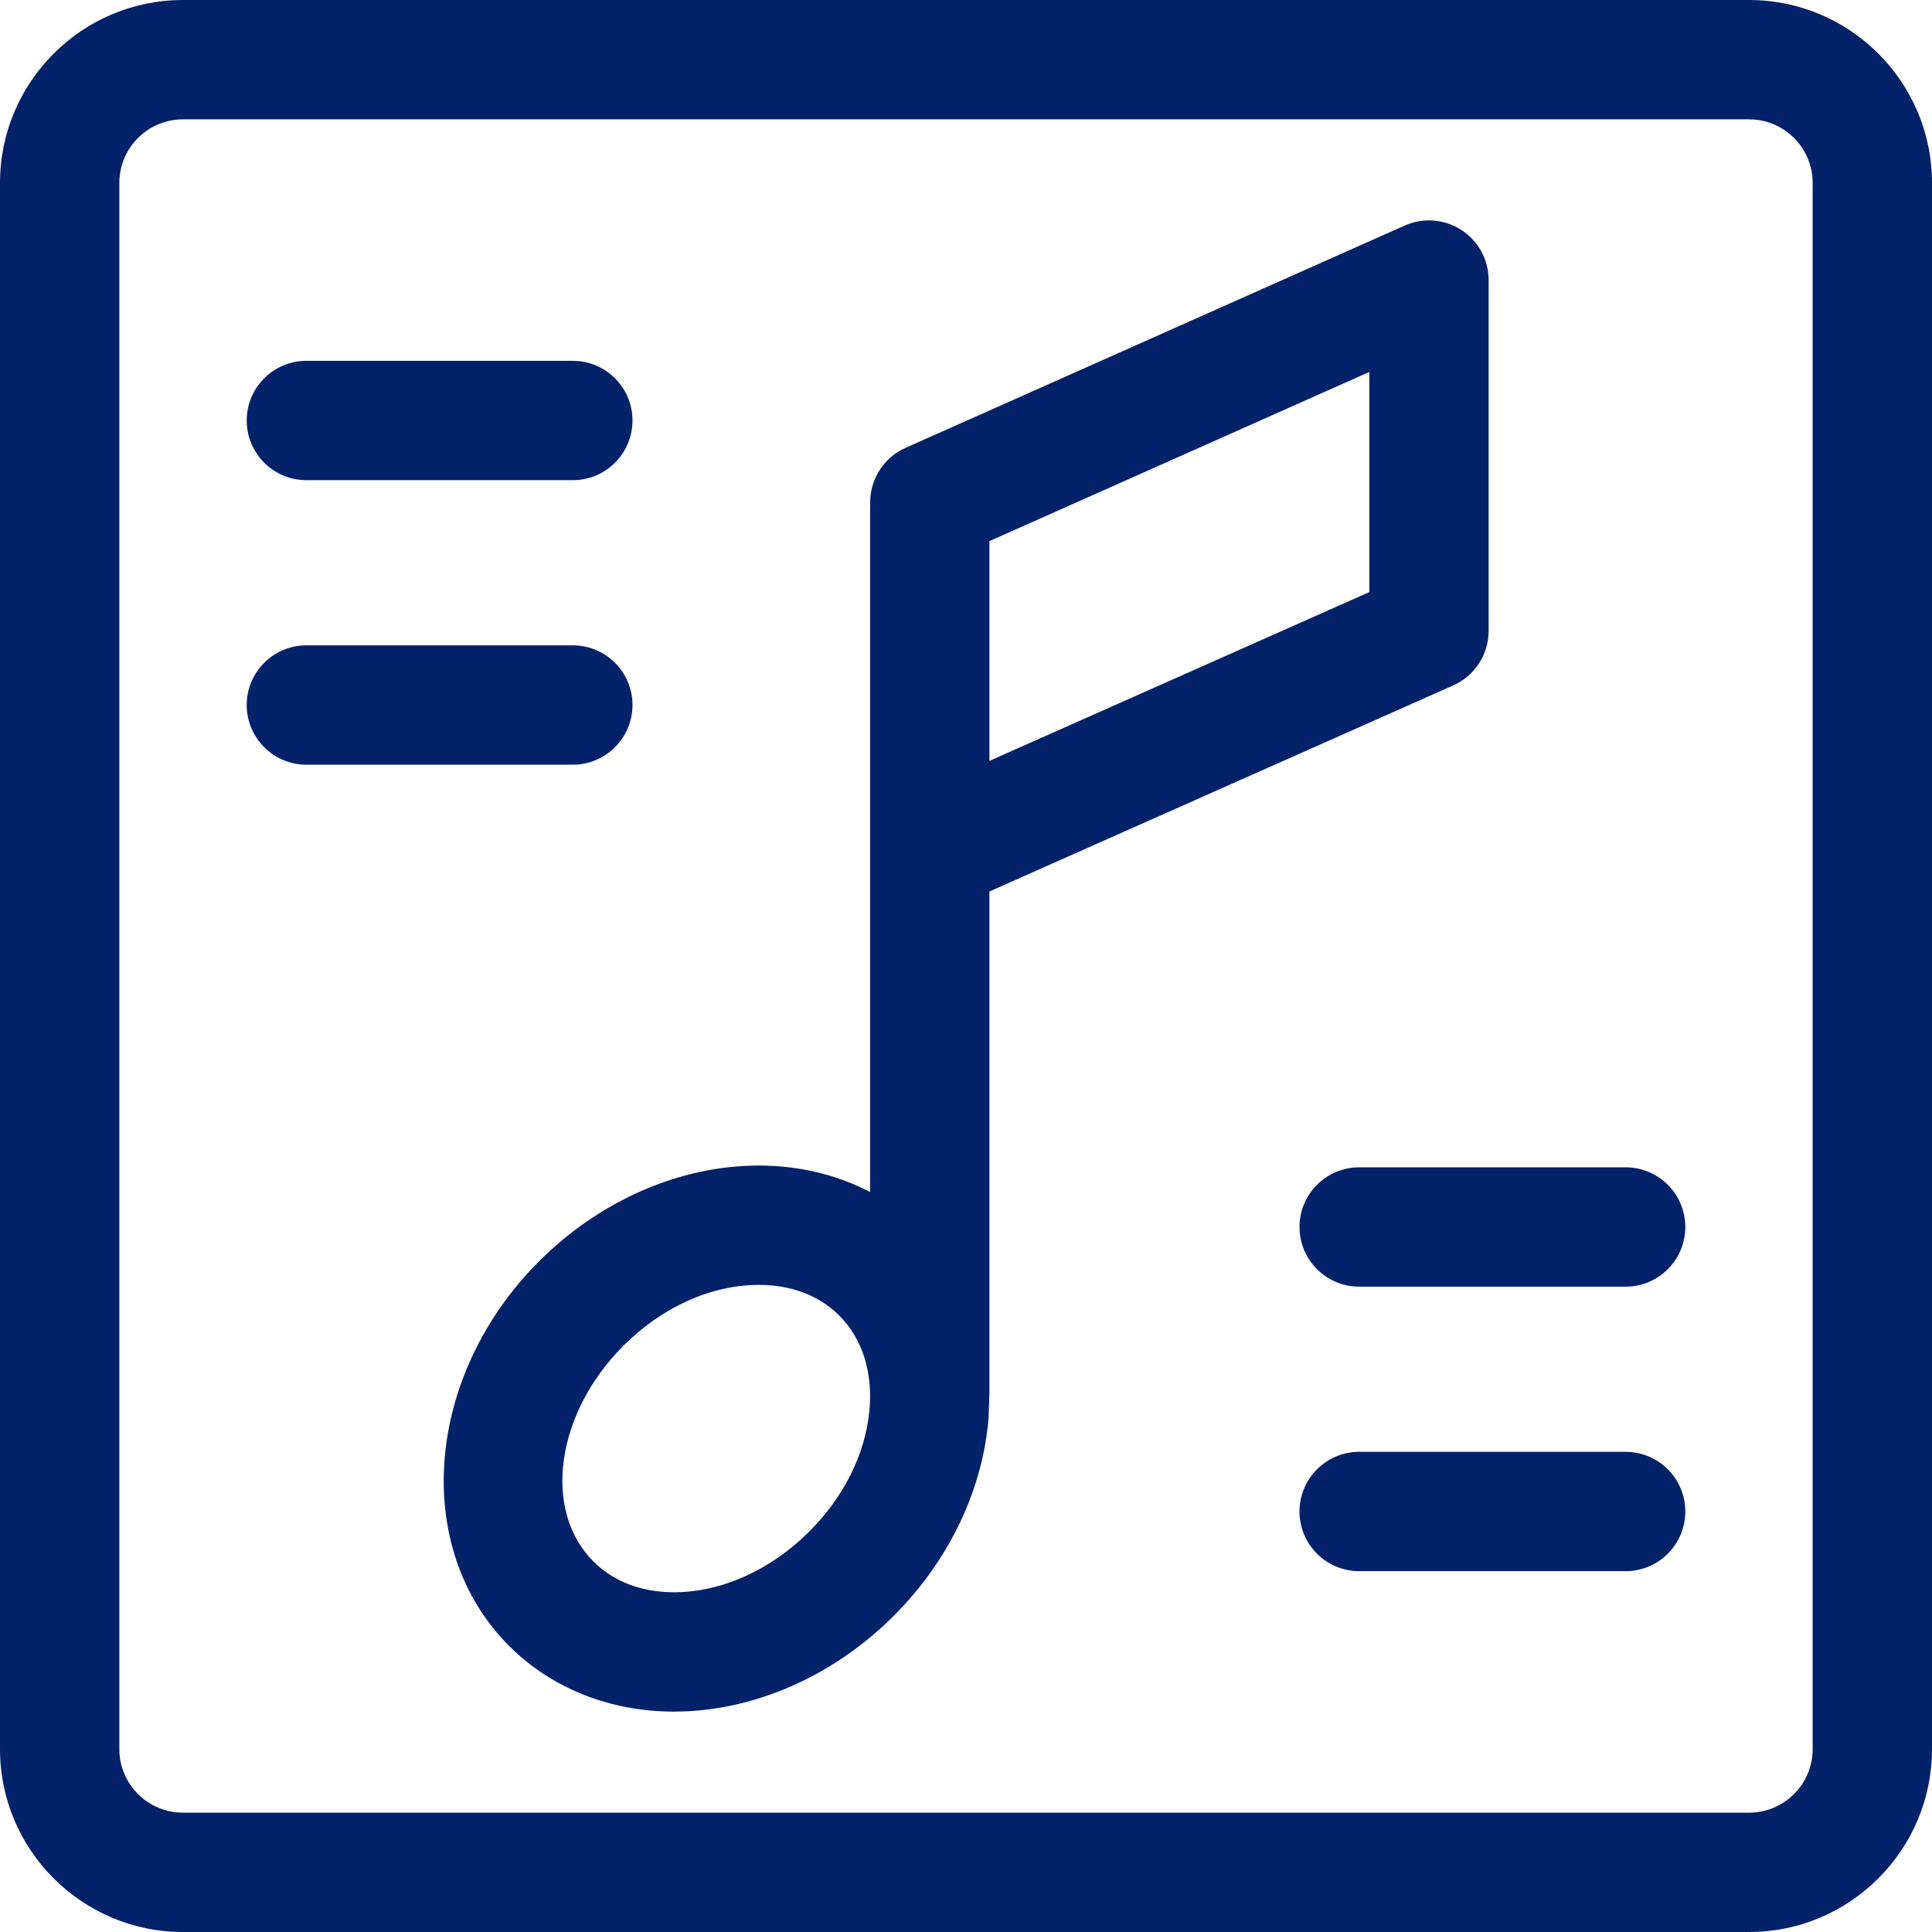
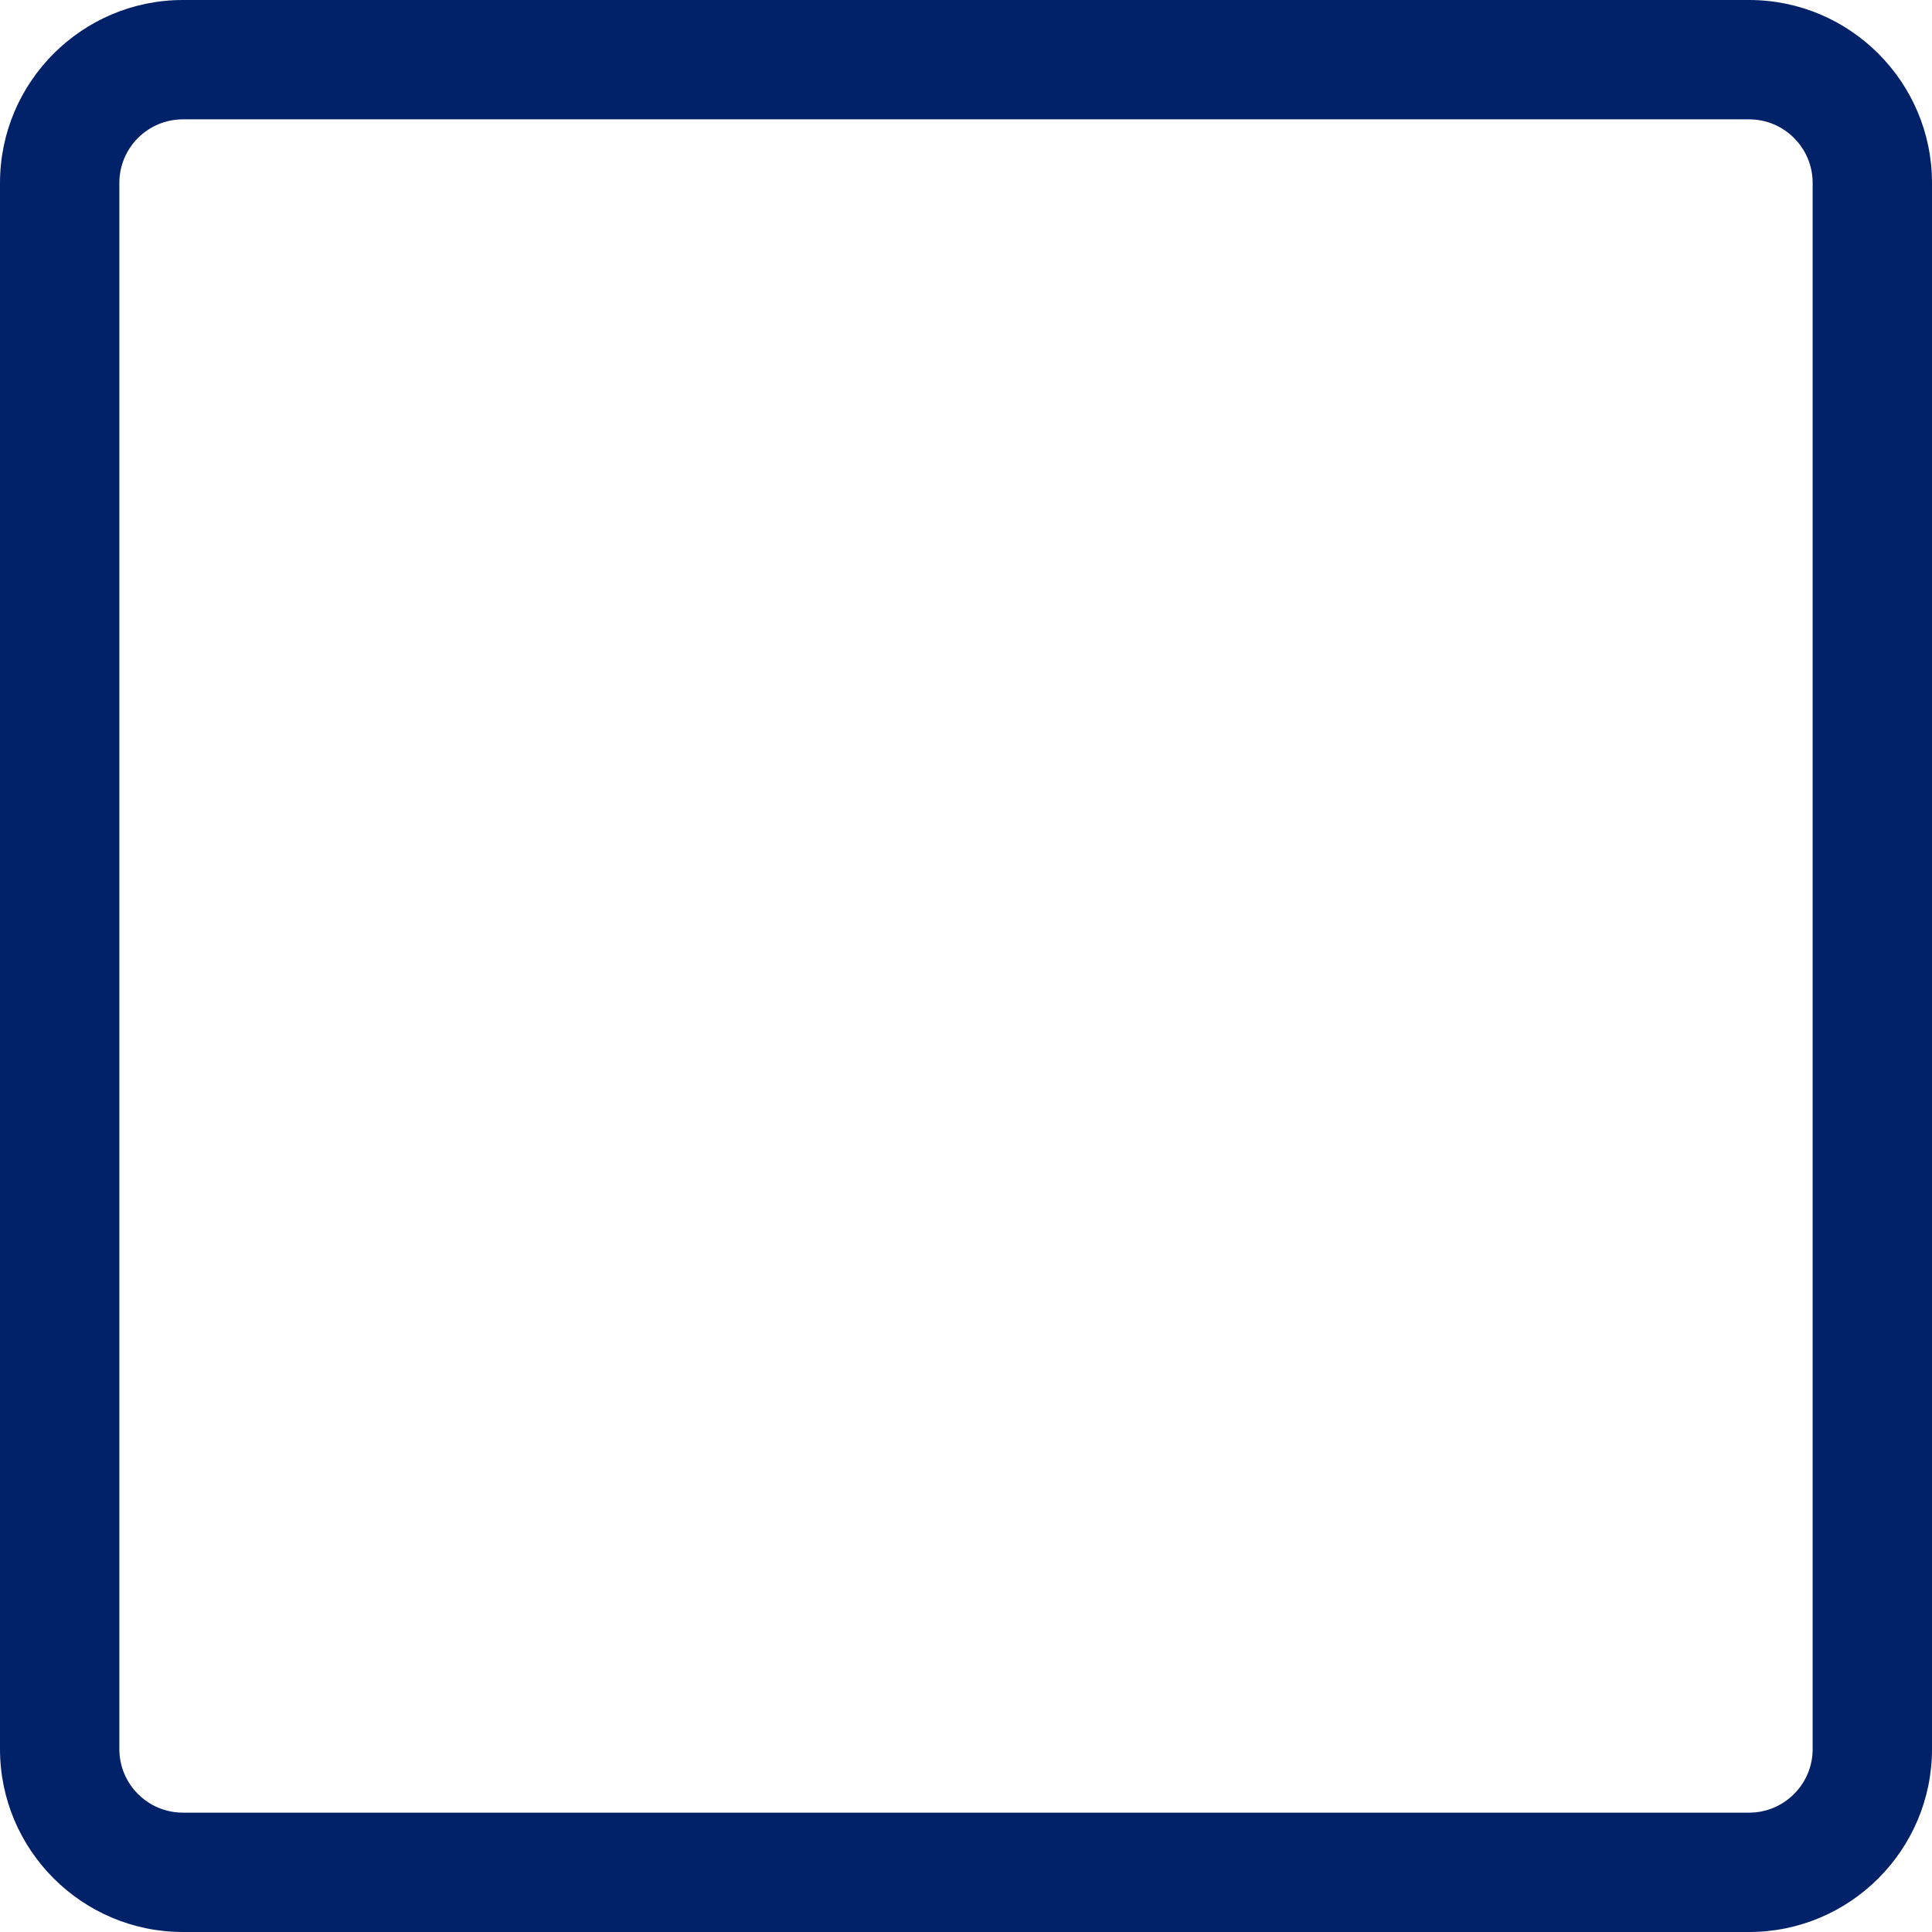
<svg xmlns="http://www.w3.org/2000/svg" version="1.1" width="512" height="512" x="0" y="0" viewBox="0 0 612 612" style="enable-background:new 0 0 512 512" xml:space="preserve" class="">
  <g>
    <g>
      <g>
        <g>
-           <path d="M471.554,199.844V88.714c0-6.4-3.24-12.368-8.608-15.852c-5.368-3.486-12.136-4.018-17.981-1.413l-158.131,70.427     c-6.682,2.975-10.758,9.351-11.149,16.178c-0.039-0.359-0.065,3.47-0.065,3.47v216.07c-10.519-5.477-22.554-8.386-35.265-8.386     c-24.951,0-50.314,11.054-69.585,30.327c-36.209,36.213-40.474,90.868-9.509,121.835c13.422,13.423,31.98,20.815,52.253,20.815     c24.95,0,50.311-11.053,69.585-30.324c17.049-17.049,27.665-38.715,29.894-61.007c0.345-3.464,0.43-10.618,0.43-10.813V282.393     l146.905-65.274C467.155,214.085,471.554,207.315,471.554,199.844z M275.378,447.092c-1.362,13.634-8.115,27.142-19.01,38.037     c-12.236,12.236-27.858,19.253-42.854,19.253c-7.198,0-17.471-1.69-25.523-9.744c-16.227-16.228-11.96-46.901,9.511-68.374     c12.236-12.236,27.854-19.254,42.854-19.254c7.195,0,17.468,1.69,25.522,9.747C273.225,424.103,276.599,434.877,275.378,447.092z      M433.751,187.56l-120.328,53.466v-69.611l120.328-53.59V187.56z" fill="#012169" data-original="#000000" style="" class="" />
          <path d="M554.06,0H57.943C25.993,0,0.001,25.993,0.001,57.942v496.116c0,31.95,25.993,57.942,57.942,57.942h496.116     c31.948,0,57.941-25.993,57.941-57.942V57.942C612.001,25.993,586.008,0,554.06,0z M574.198,554.058     c0,11.105-9.032,20.139-20.138,20.139H57.943c-11.105,0-20.139-9.035-20.139-20.139V57.942c0-11.105,9.035-20.139,20.139-20.139     h496.116c11.106,0,20.138,9.035,20.138,20.139v496.116H574.198z" fill="#012169" data-original="#000000" style="" class="" />
-           <path d="M97.052,152.103h84.401c10.438,0,18.901-8.462,18.901-18.901c0-10.438-8.463-18.901-18.901-18.901H97.052     c-10.438,0-18.901,8.463-18.901,18.901C78.15,143.641,86.612,152.103,97.052,152.103z" fill="#012169" data-original="#000000" style="" class="" />
-           <path d="M200.352,223.326c0-10.438-8.463-18.901-18.901-18.901H97.052c-10.438,0-18.901,8.463-18.901,18.901     c0,10.44,8.463,18.901,18.901,18.901h84.401C191.889,242.228,200.352,233.766,200.352,223.326z" fill="#012169" data-original="#000000" style="" class="" />
-           <path d="M514.952,369.772h-84.404c-10.438,0-18.901,8.463-18.901,18.901s8.463,18.901,18.901,18.901h84.404     c10.438,0,18.901-8.463,18.901-18.901S525.39,369.772,514.952,369.772z" fill="#012169" data-original="#000000" style="" class="" />
-           <path d="M514.952,459.897h-84.404c-10.438,0-18.901,8.463-18.901,18.901c0,10.438,8.463,18.901,18.901,18.901h84.404     c10.438,0,18.901-8.463,18.901-18.901C533.853,468.361,525.39,459.897,514.952,459.897z" fill="#012169" data-original="#000000" style="" class="" />
        </g>
      </g>
    </g>
    <g>
</g>
    <g>
</g>
    <g>
</g>
    <g>
</g>
    <g>
</g>
    <g>
</g>
    <g>
</g>
    <g>
</g>
    <g>
</g>
    <g>
</g>
    <g>
</g>
    <g>
</g>
    <g>
</g>
    <g>
</g>
    <g>
</g>
  </g>
</svg>